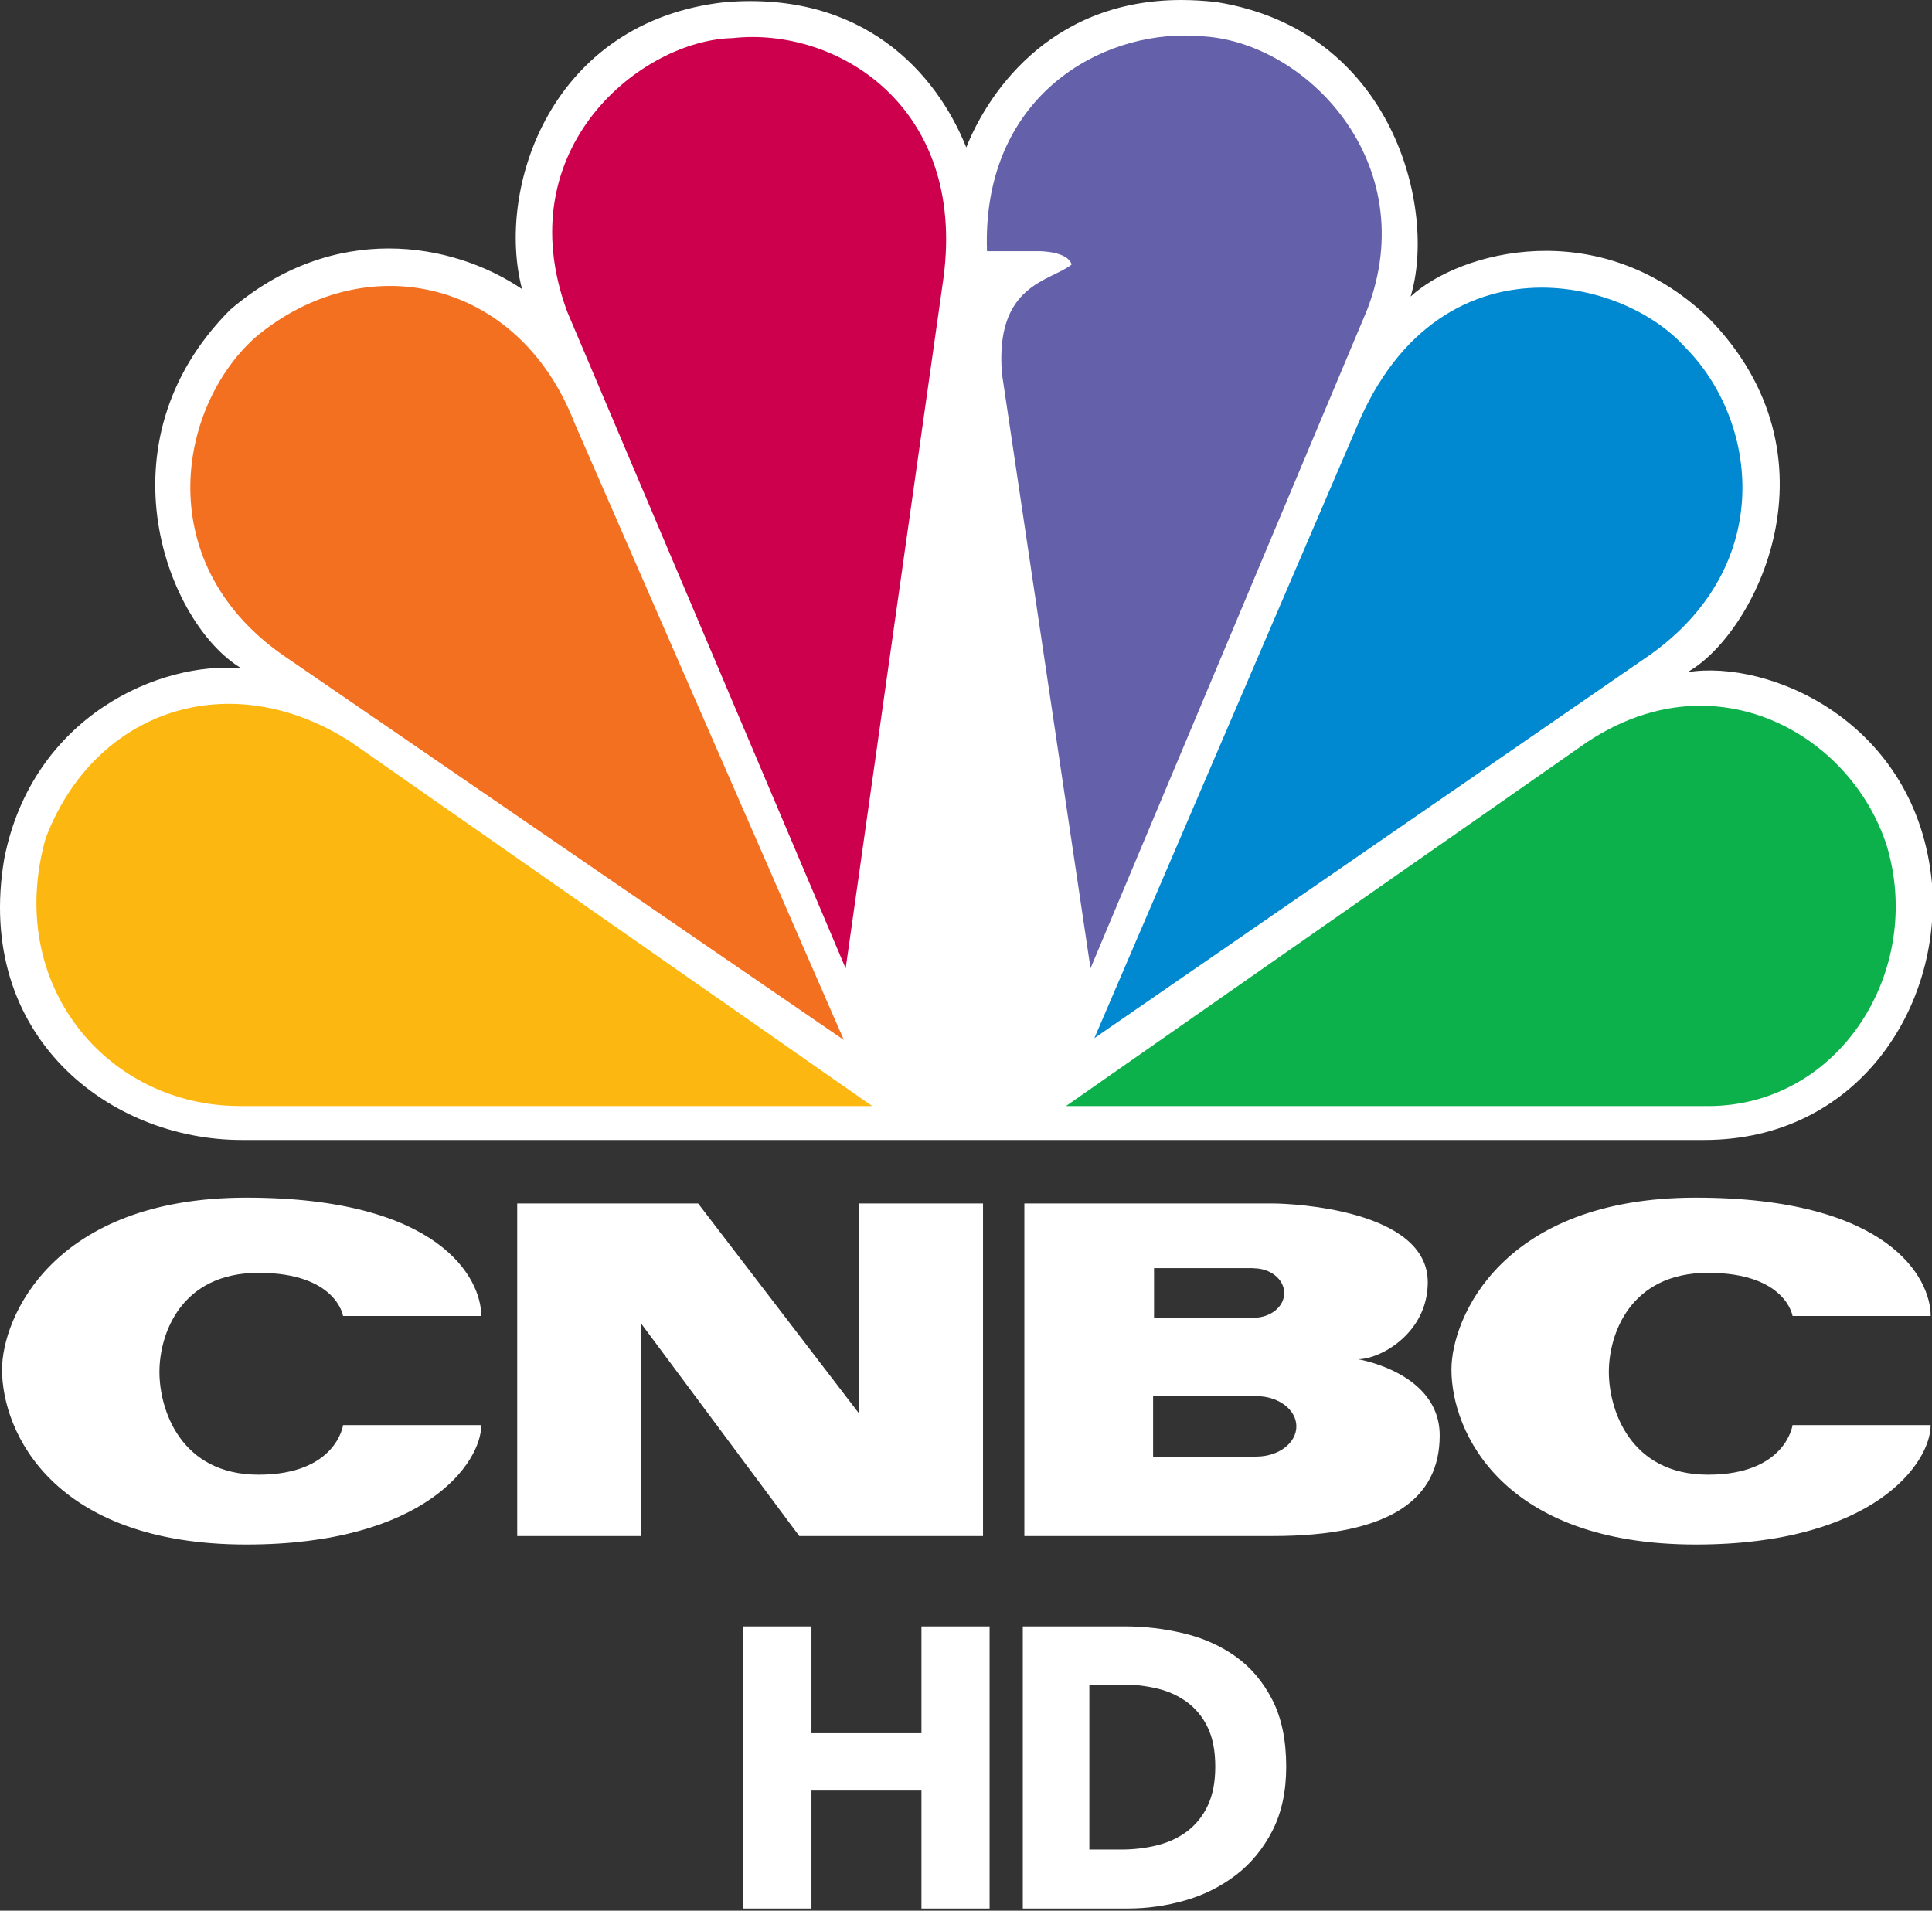
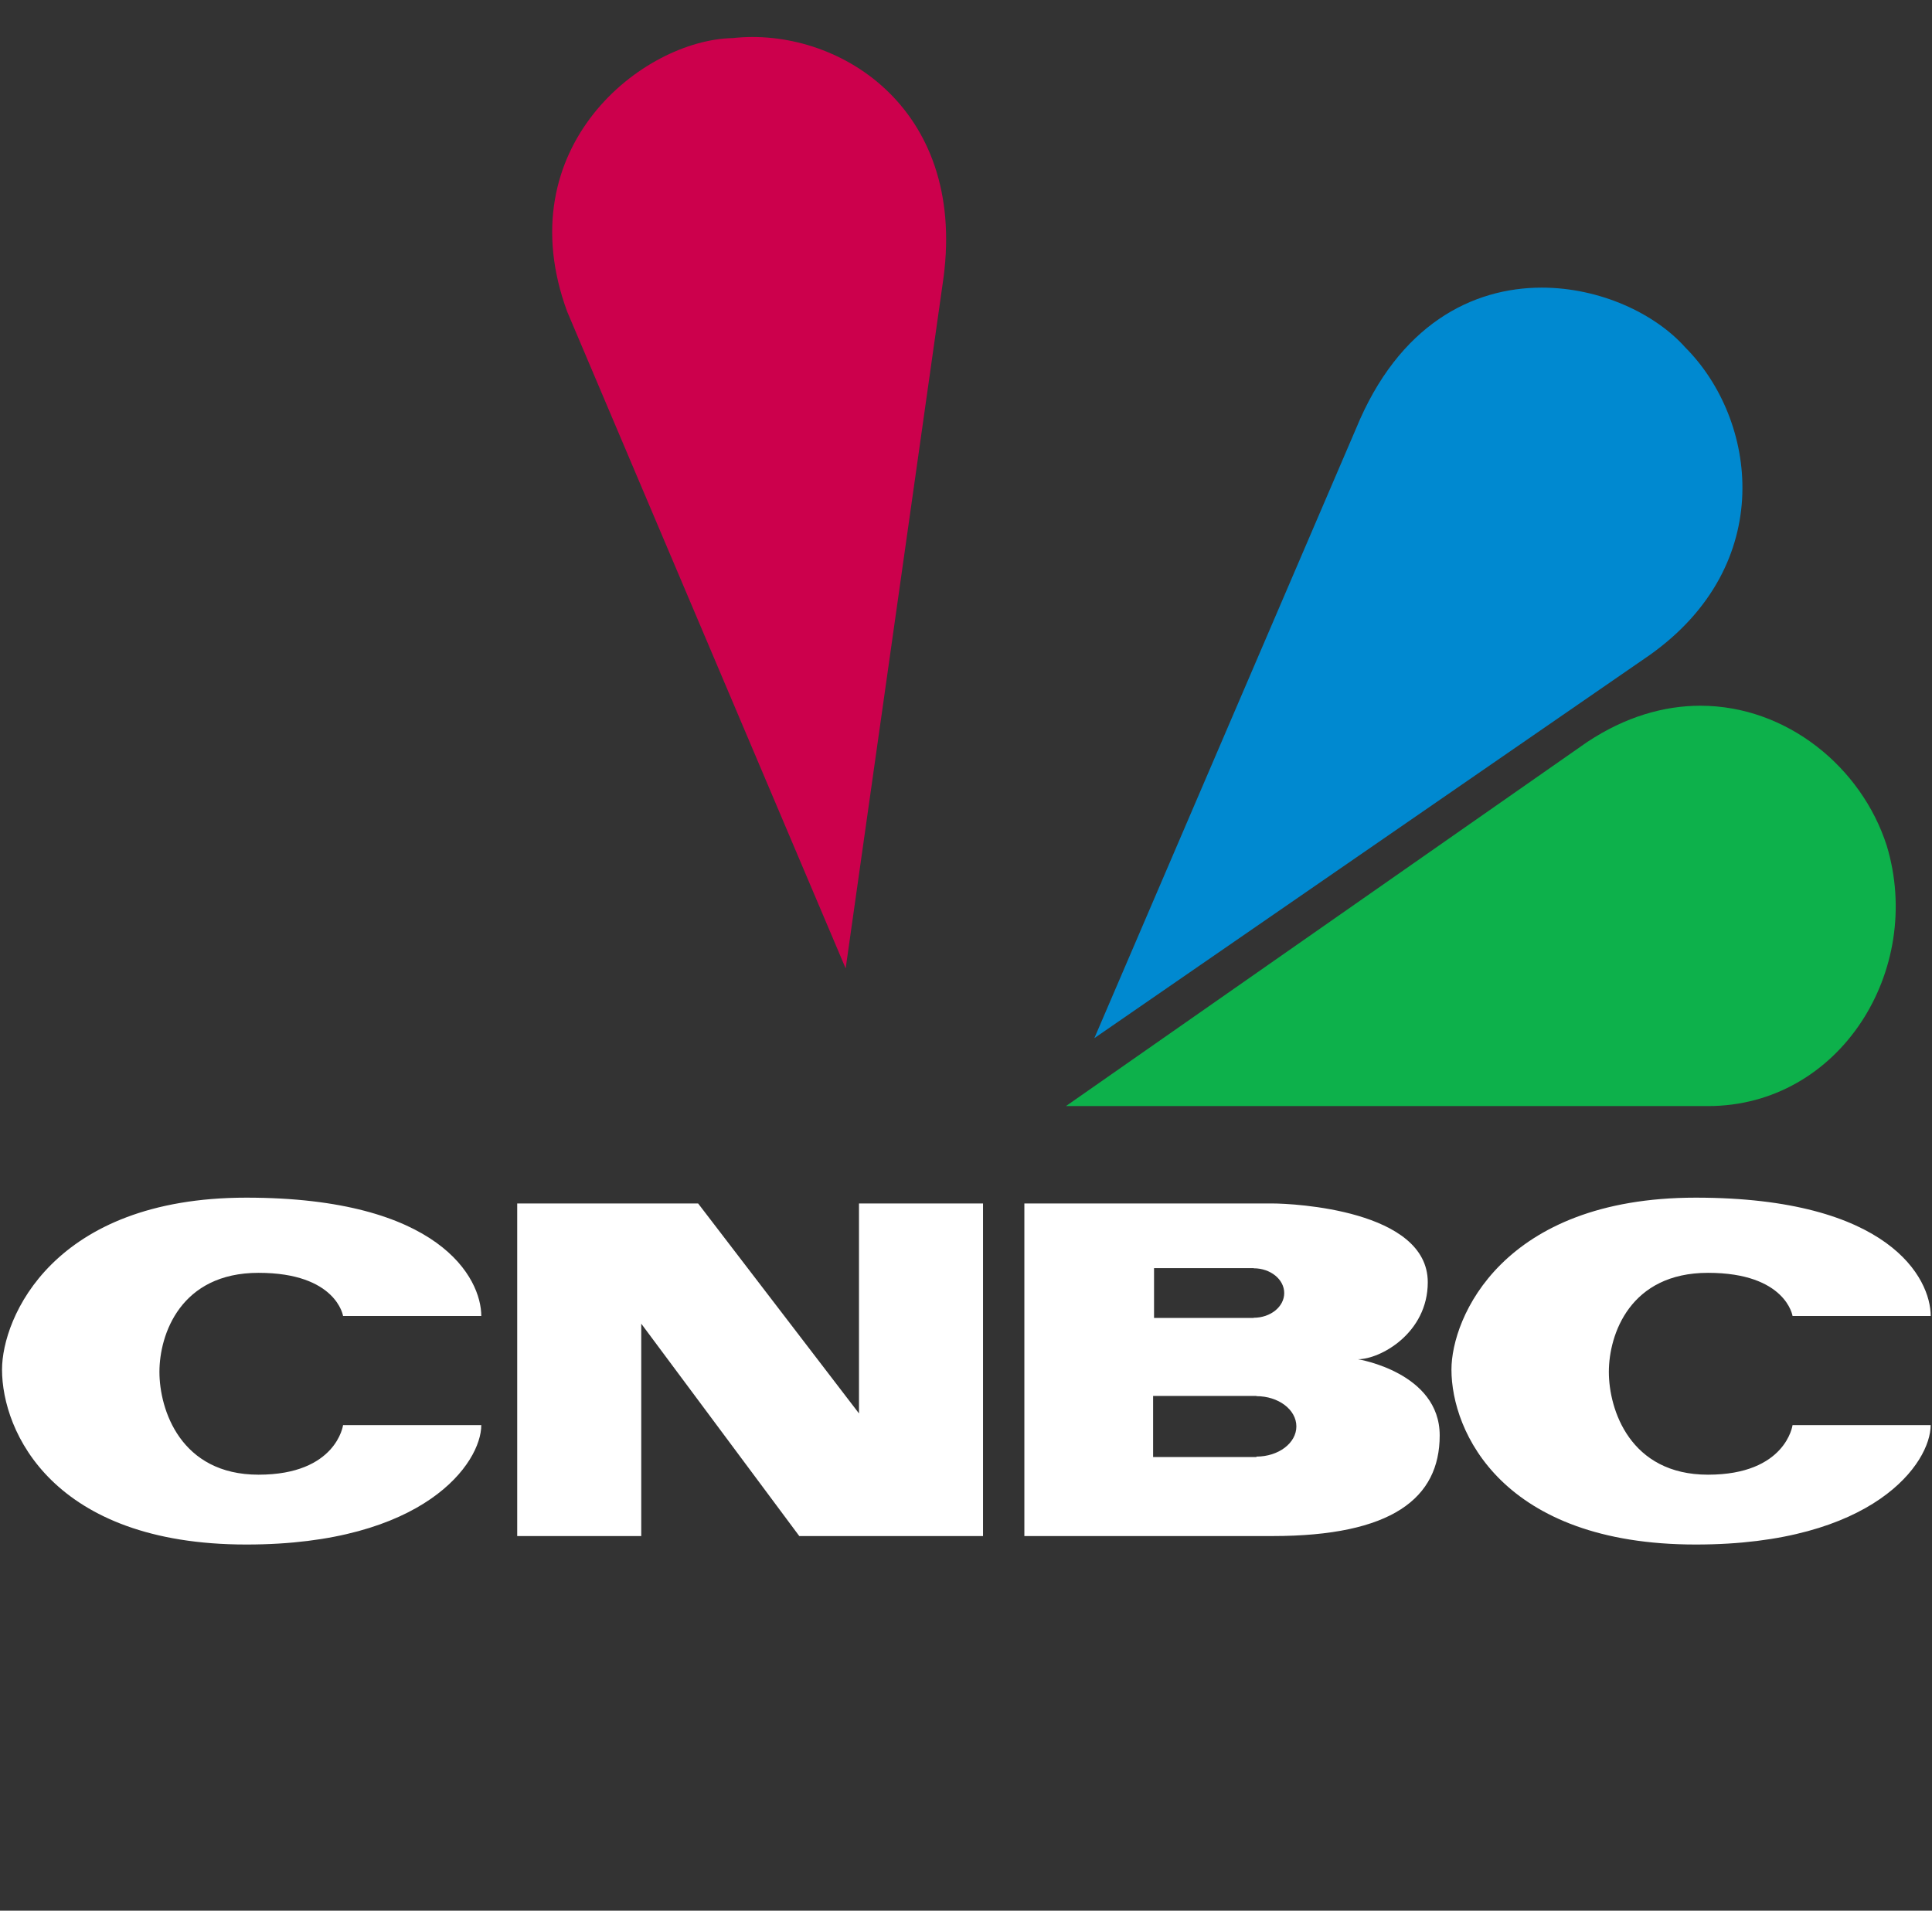
<svg xmlns="http://www.w3.org/2000/svg" version="1.1" baseProfile="tiny" id="Ebene_1" x="0px" y="0px" viewBox="0 0 58.179 57.541" overflow="visible" xml:space="preserve">
  <rect x="0" y="0" width="58.179" height="57.541" fill="#333333" stroke="none" />
  <g>
-     <path fill="#FFFFFF" d="M29.098,4.44c-0.907-2.266-3.117-4.712-7.257-4.376   c-5.274,0.573-6.917,5.627-6.12,8.642C13.621,7.283,10.049,6.658,6.932,9.328   c-4.025,4.035-1.872,9.491,0.34,10.8c-2.438-0.226-6.292,1.422-7.144,5.732   c-0.907,5.351,3.172,8.471,7.145,8.471h44.05c4.593,0,7.142-3.974,6.856-7.722   c-0.45-4.89-4.927-6.767-7.368-6.365c2.04-1.138,4.764-6.484,0.621-10.687   c-3.288-3.128-7.48-1.99-8.954-0.626c0.795-2.613-0.508-8.014-5.841-8.868   C36.284,0.022,35.93,0.001,35.575,0c-4.072,0-5.902,2.976-6.477,4.44" />
-     <path fill="#F37021" d="M7.666,10.18c-2.326,2.105-3.172,6.875,1.02,9.664l16.725,11.475   l-8.11-18.58c-1.699-4.384-6.348-5.34-9.635-2.56" />
    <path fill="#CC004C" d="M22.063,1.147c-2.719,0.055-6.801,3.293-4.984,8.236l8.387,19.781   l2.947-20.806c0.682-5.17-3.23-7.556-6.35-7.211" />
-     <path fill="#6460AA" d="M29.722,7.565h1.586c0,0,0.847,0,0.962,0.4   c-0.624,0.51-2.322,0.573-2.097,3.295l2.666,17.901L41.169,9.329   c1.704-4.429-1.872-8.127-5.045-8.24c-0.15-0.012-0.3-0.019-0.45-0.02   C32.826,1.069,29.563,3.139,29.722,7.565" />
    <path fill="#0089D0" d="M40.834,12.908l-7.879,18.356l16.72-11.535   c3.855-2.734,3.233-7.104,1.075-9.265c-0.904-1.017-2.565-1.802-4.324-1.802   c-2.078,0-4.303,1.102-5.592,4.246" />
    <path fill="#0DB14B" d="M47.804,22.34L32.1,33.31h19.334   c3.967,0,6.516-4.09,5.382-7.843c-0.758-2.36-3.004-4.211-5.61-4.214   c-1.097,0-2.26,0.331-3.404,1.089" />
-     <path fill="#FCB711" d="M7.215,33.309h19.049l-15.706-10.969   c-3.629-2.332-7.709-0.967-9.182,2.901c-1.248,4.43,1.87,8.067,5.84,8.067" />
    <path fill="#FFFFFF" d="M0.061,41.246c0,1.868,1.527,5.268,7.358,5.268   c5.376,0,7.074-2.466,7.074-3.597h-4.162c0,0-0.198,1.494-2.546,1.494   c-2.349,0-2.984-1.96-2.984-3.095c0-1.13,0.635-2.984,2.984-2.984   c2.348,0,2.546,1.3,2.546,1.3h4.162c0-1.132-1.246-3.564-7.074-3.564   c-5.83,0-7.358,3.622-7.358,5.178 M43.708,41.246c0,1.868,1.528,5.268,7.357,5.268   c5.376,0,7.074-2.466,7.074-3.597h-4.159c0,0-0.198,1.494-2.547,1.494   s-2.985-1.96-2.985-3.095c0-1.13,0.636-2.984,2.985-2.984   s2.547,1.3,2.547,1.3h4.16c0-1.132-1.245-3.564-7.075-3.564   c-5.829,0-7.357,3.622-7.357,5.178 M25.867,36.243v6.323L21.023,36.243h-5.448v10.016   h3.735V39.863l4.759,6.396h5.533V36.243H25.867 M37.836,43.866v0.013h-3.112v-1.839   h3.112v0.006c0.665,0,1.202,0.408,1.202,0.911   C39.038,43.459,38.501,43.866,37.836,43.866 M34.752,38.191h3v0.004   c0.507,0,0.92,0.334,0.92,0.746c0,0.413-0.413,0.744-0.92,0.744v0.005h-3v-1.5   V38.191z M40.892,40.934c0.68,0,2.103-0.79,2.103-2.319   c0-2.177-4.055-2.372-4.677-2.372h-7.471v10.016h7.47   c3.594,0,5.037-1.136,5.037-3.031c0-1.896-2.461-2.294-2.461-2.294H40.892z" />
    <g>
-       <path fill="#FFFFFF" d="M27.748,57.476v-3.552h-3.312v3.552h-2.052v-8.496h2.052v3.216h3.312    v-3.216h2.052v8.496H27.748z M33.872,48.98c0.6,0,1.192,0.07,1.776,0.21    s1.104,0.372,1.56,0.696c0.456,0.324,0.824,0.758,1.104,1.302    c0.28,0.544,0.42,1.216,0.42,2.016c0,0.744-0.138,1.386-0.414,1.926    s-0.64,0.984-1.092,1.332c-0.457,0.35-0.976,0.611-1.53,0.768    c-0.562,0.163-1.143,0.246-1.728,0.246h-3.168v-8.496    C30.8,48.98,33.872,48.98,33.872,48.98z M33.824,50.732h-1.02v4.968h0.972    c0.368,0,0.722-0.042,1.062-0.126s0.64-0.222,0.9-0.414    c0.268-0.201,0.482-0.465,0.624-0.768c0.156-0.32,0.234-0.716,0.234-1.188    c0-0.48-0.078-0.878-0.234-1.194c-0.142-0.3-0.357-0.559-0.624-0.756    c-0.267-0.191-0.568-0.328-0.888-0.402    C34.514,50.772,34.169,50.731,33.824,50.732z" />
-     </g>
+       </g>
  </g>
</svg>